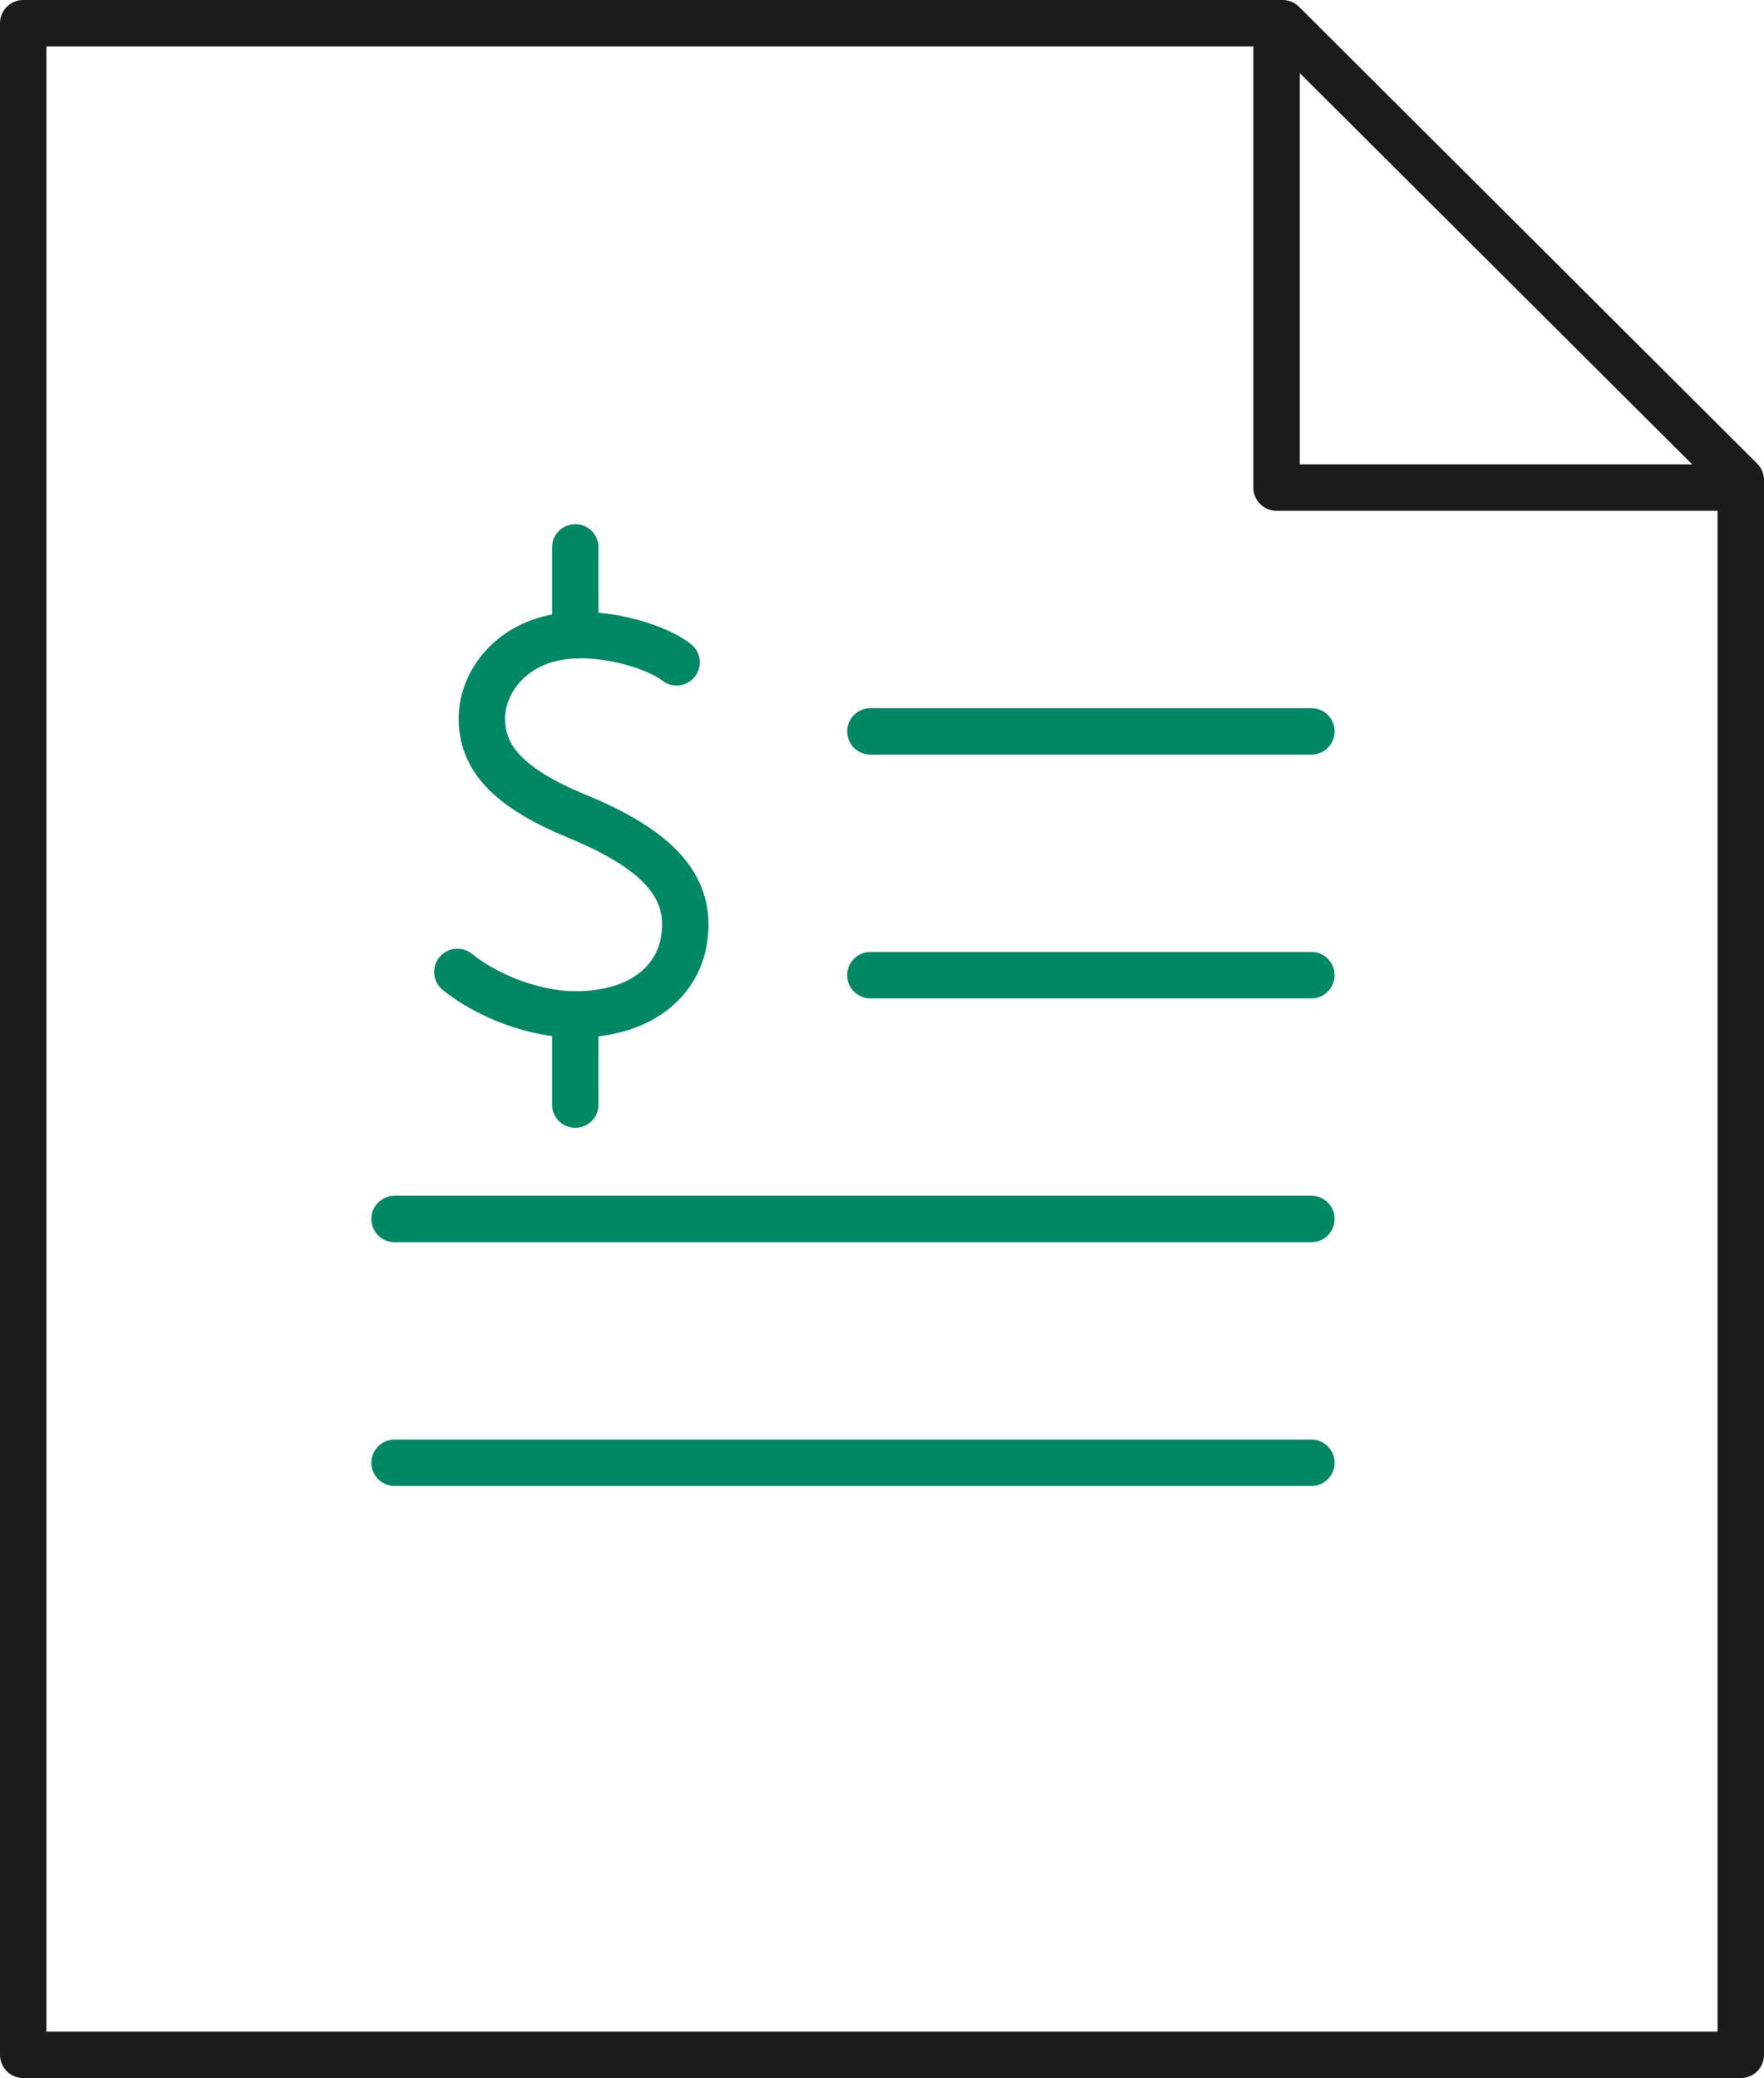
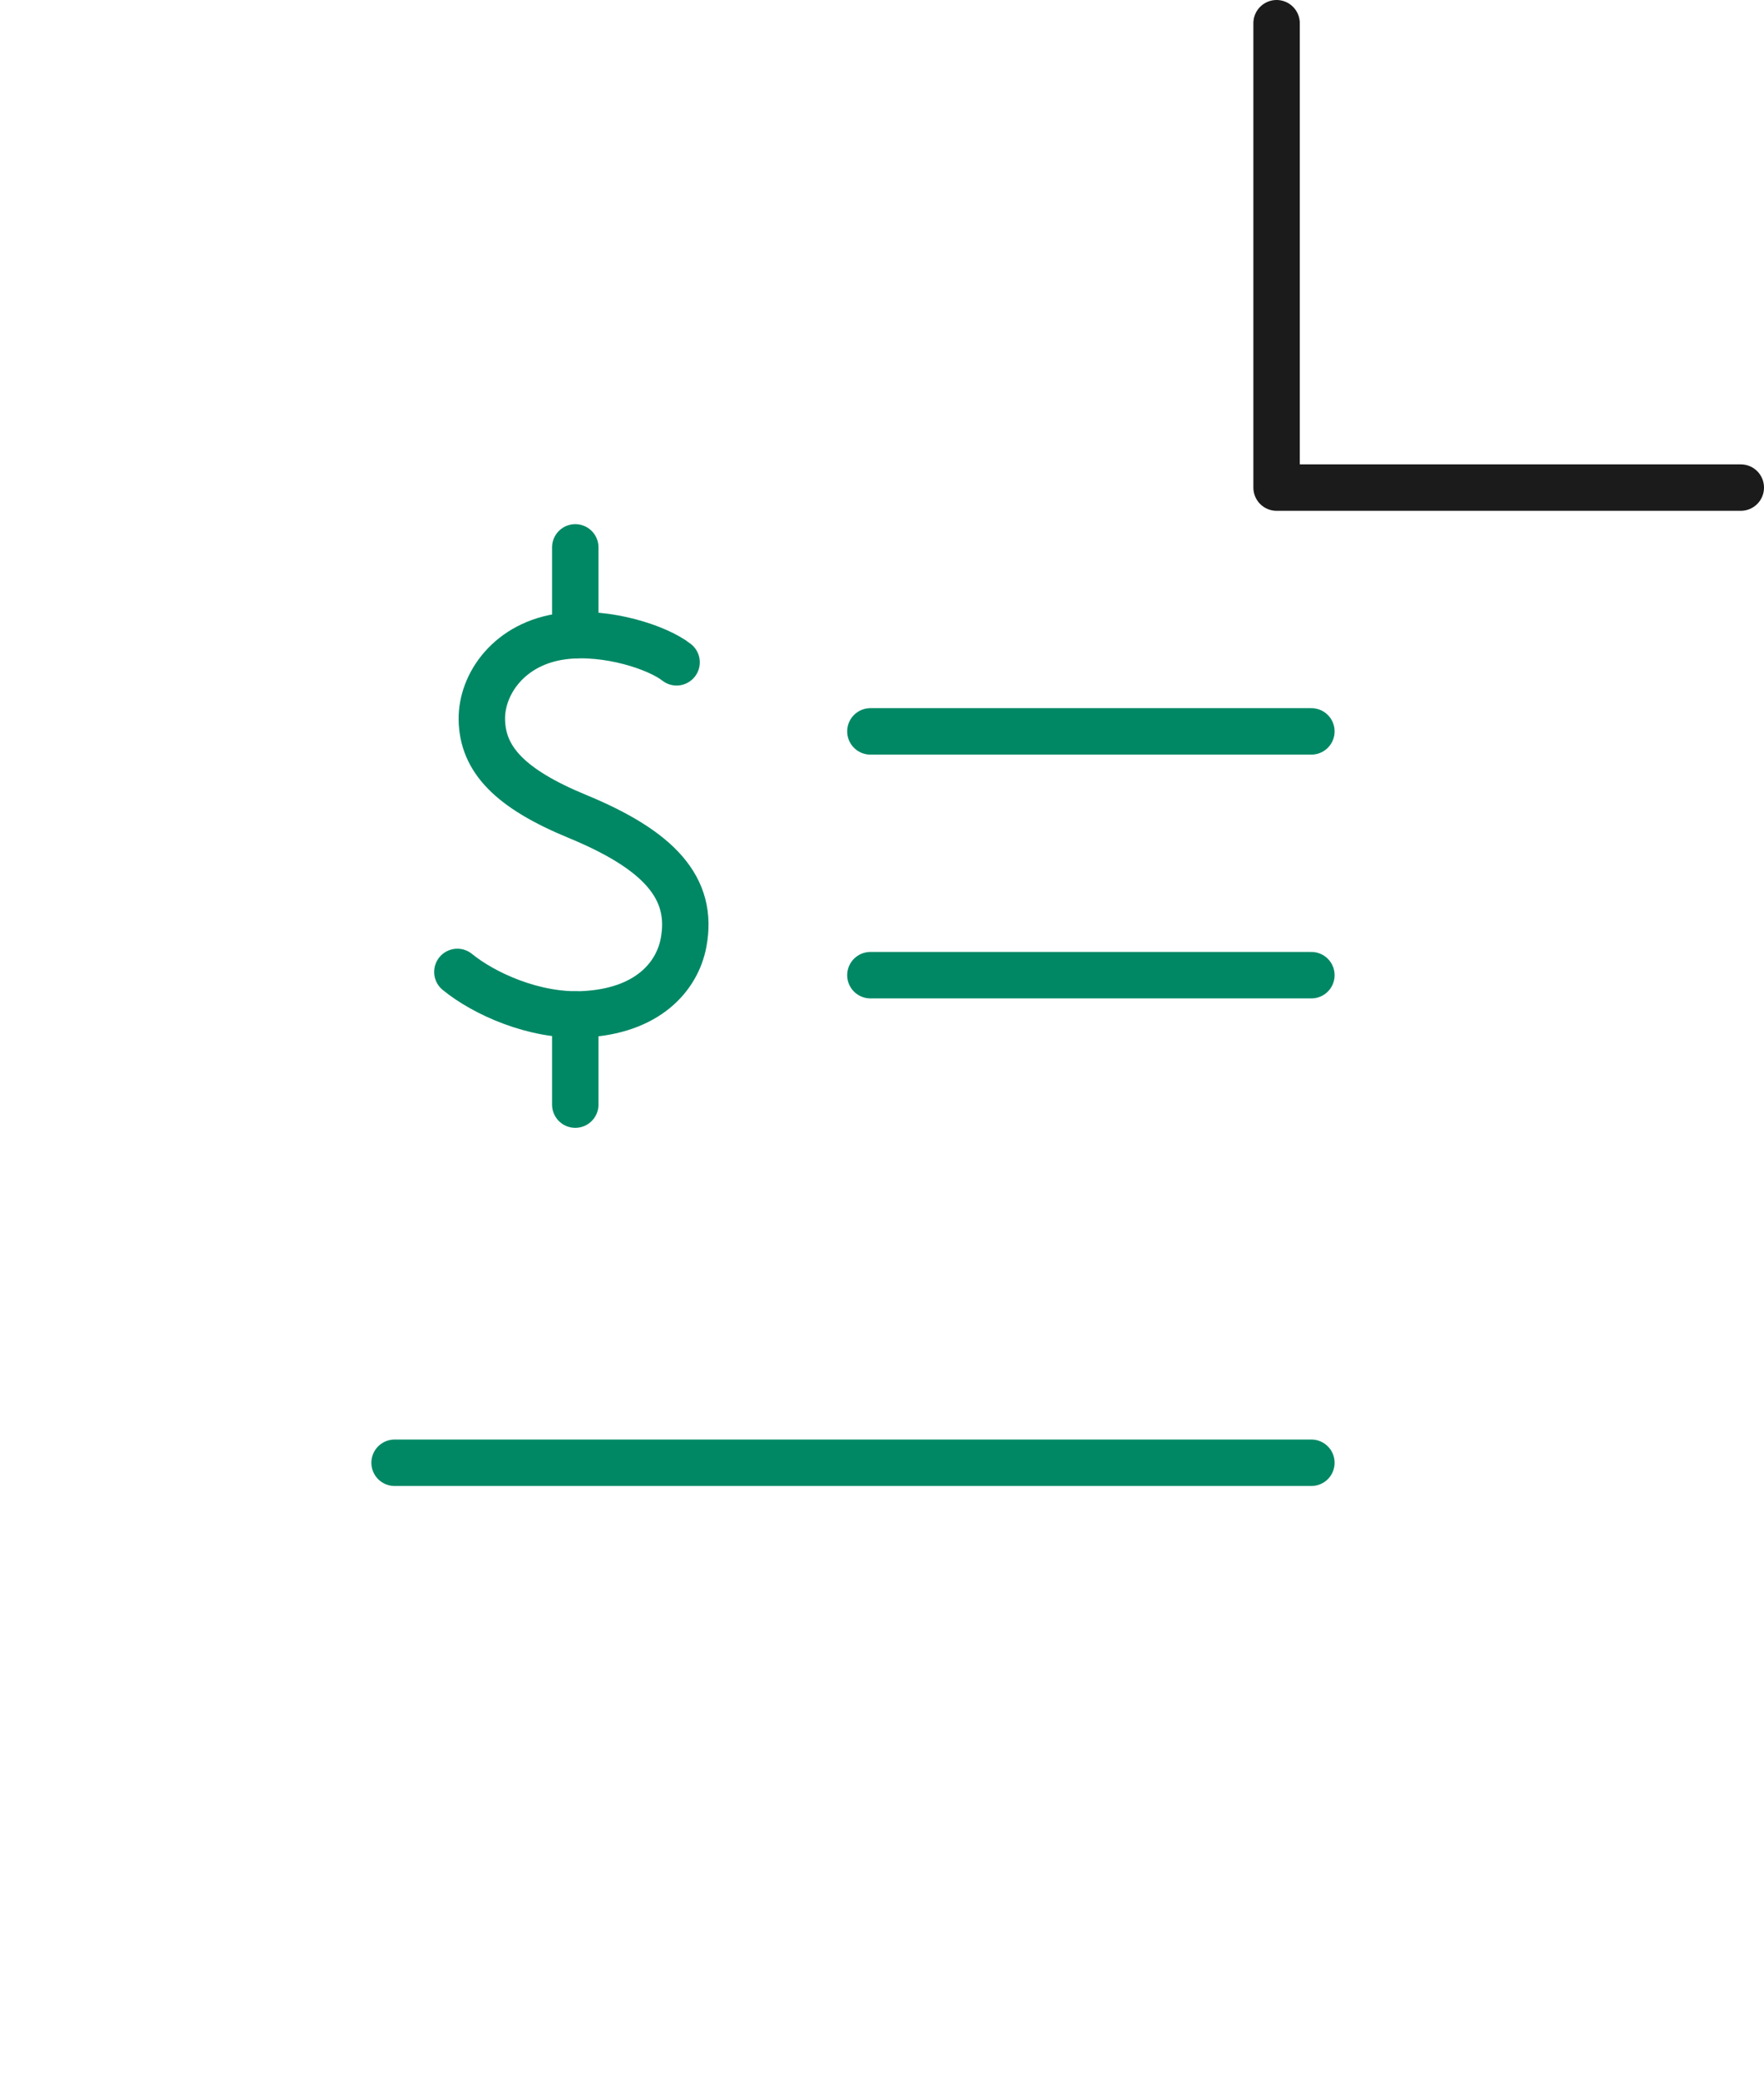
<svg xmlns="http://www.w3.org/2000/svg" id="_x2018_ëîé_x5F_1" version="1.1" viewBox="0 0 152 179">
  <defs>
    <style>
      .st0 {
        stroke: #1b1b1b;
      }

      .st0, .st1 {
        fill: none;
        stroke-linecap: round;
        stroke-linejoin: round;
        stroke-width: 4px;
      }

      .st1 {
        stroke: #008865;
      }
    </style>
  </defs>
  <g>
-     <polygon class="st0" points="110.52 2 2 2 2 177 150 177 150 41.35 110.52 2" />
    <polyline class="st0" points="150 42 110 42 110 2" />
  </g>
  <g>
    <g>
      <line class="st1" x1="75" y1="63" x2="113" y2="63" />
      <line class="st1" x1="75" y1="84" x2="113" y2="84" />
-       <line class="st1" x1="34" y1="105" x2="113" y2="105" />
      <line class="st1" x1="34" y1="126" x2="113" y2="126" />
    </g>
    <g>
      <path class="st1" d="M58.3,57.05c-1.61-1.27-5.96-2.72-9.75-2.25-4.67.58-7.08,4.14-7.03,7.18.05,3.45,2.45,5.96,8.22,8.34,7.06,2.91,10.05,6.18,9.16,10.88-.55,2.92-3.09,5.91-8.65,6.17-4.23.2-8.58-1.8-10.84-3.65" />
      <line class="st1" x1="49.57" y1="95.15" x2="49.57" y2="87.39" />
      <line class="st1" x1="49.57" y1="54.71" x2="49.57" y2="47.15" />
    </g>
  </g>
</svg>